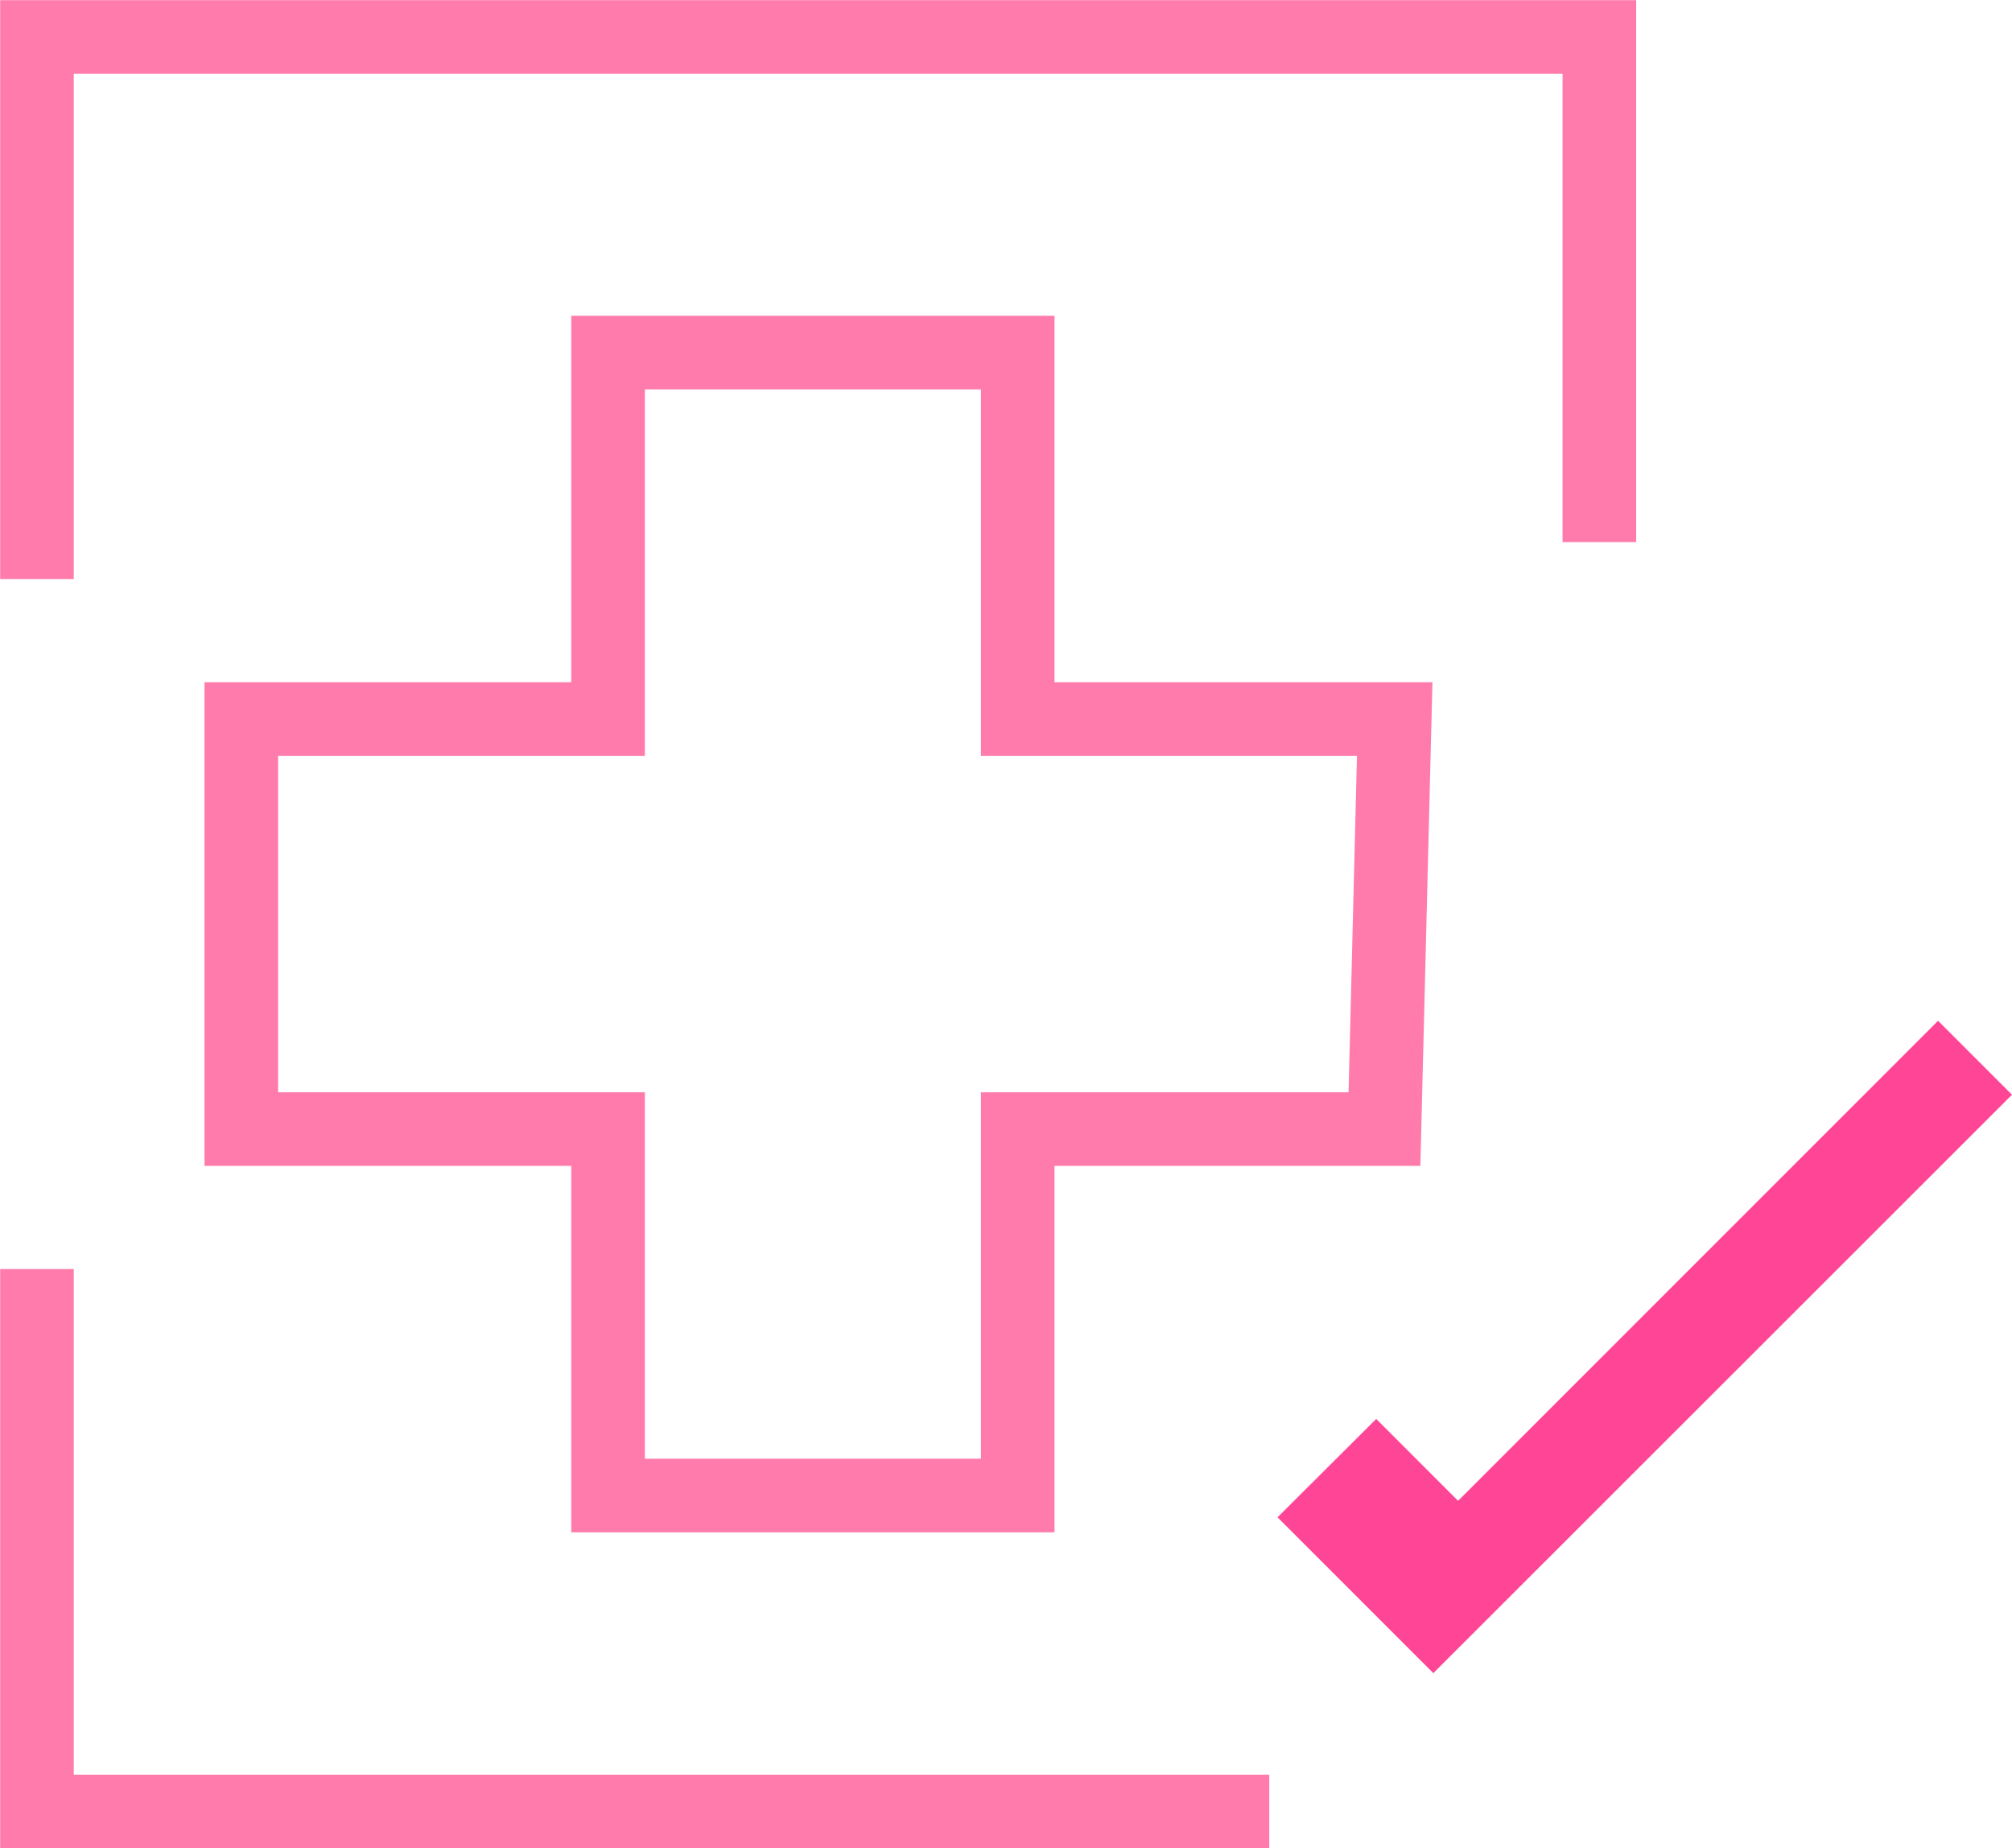
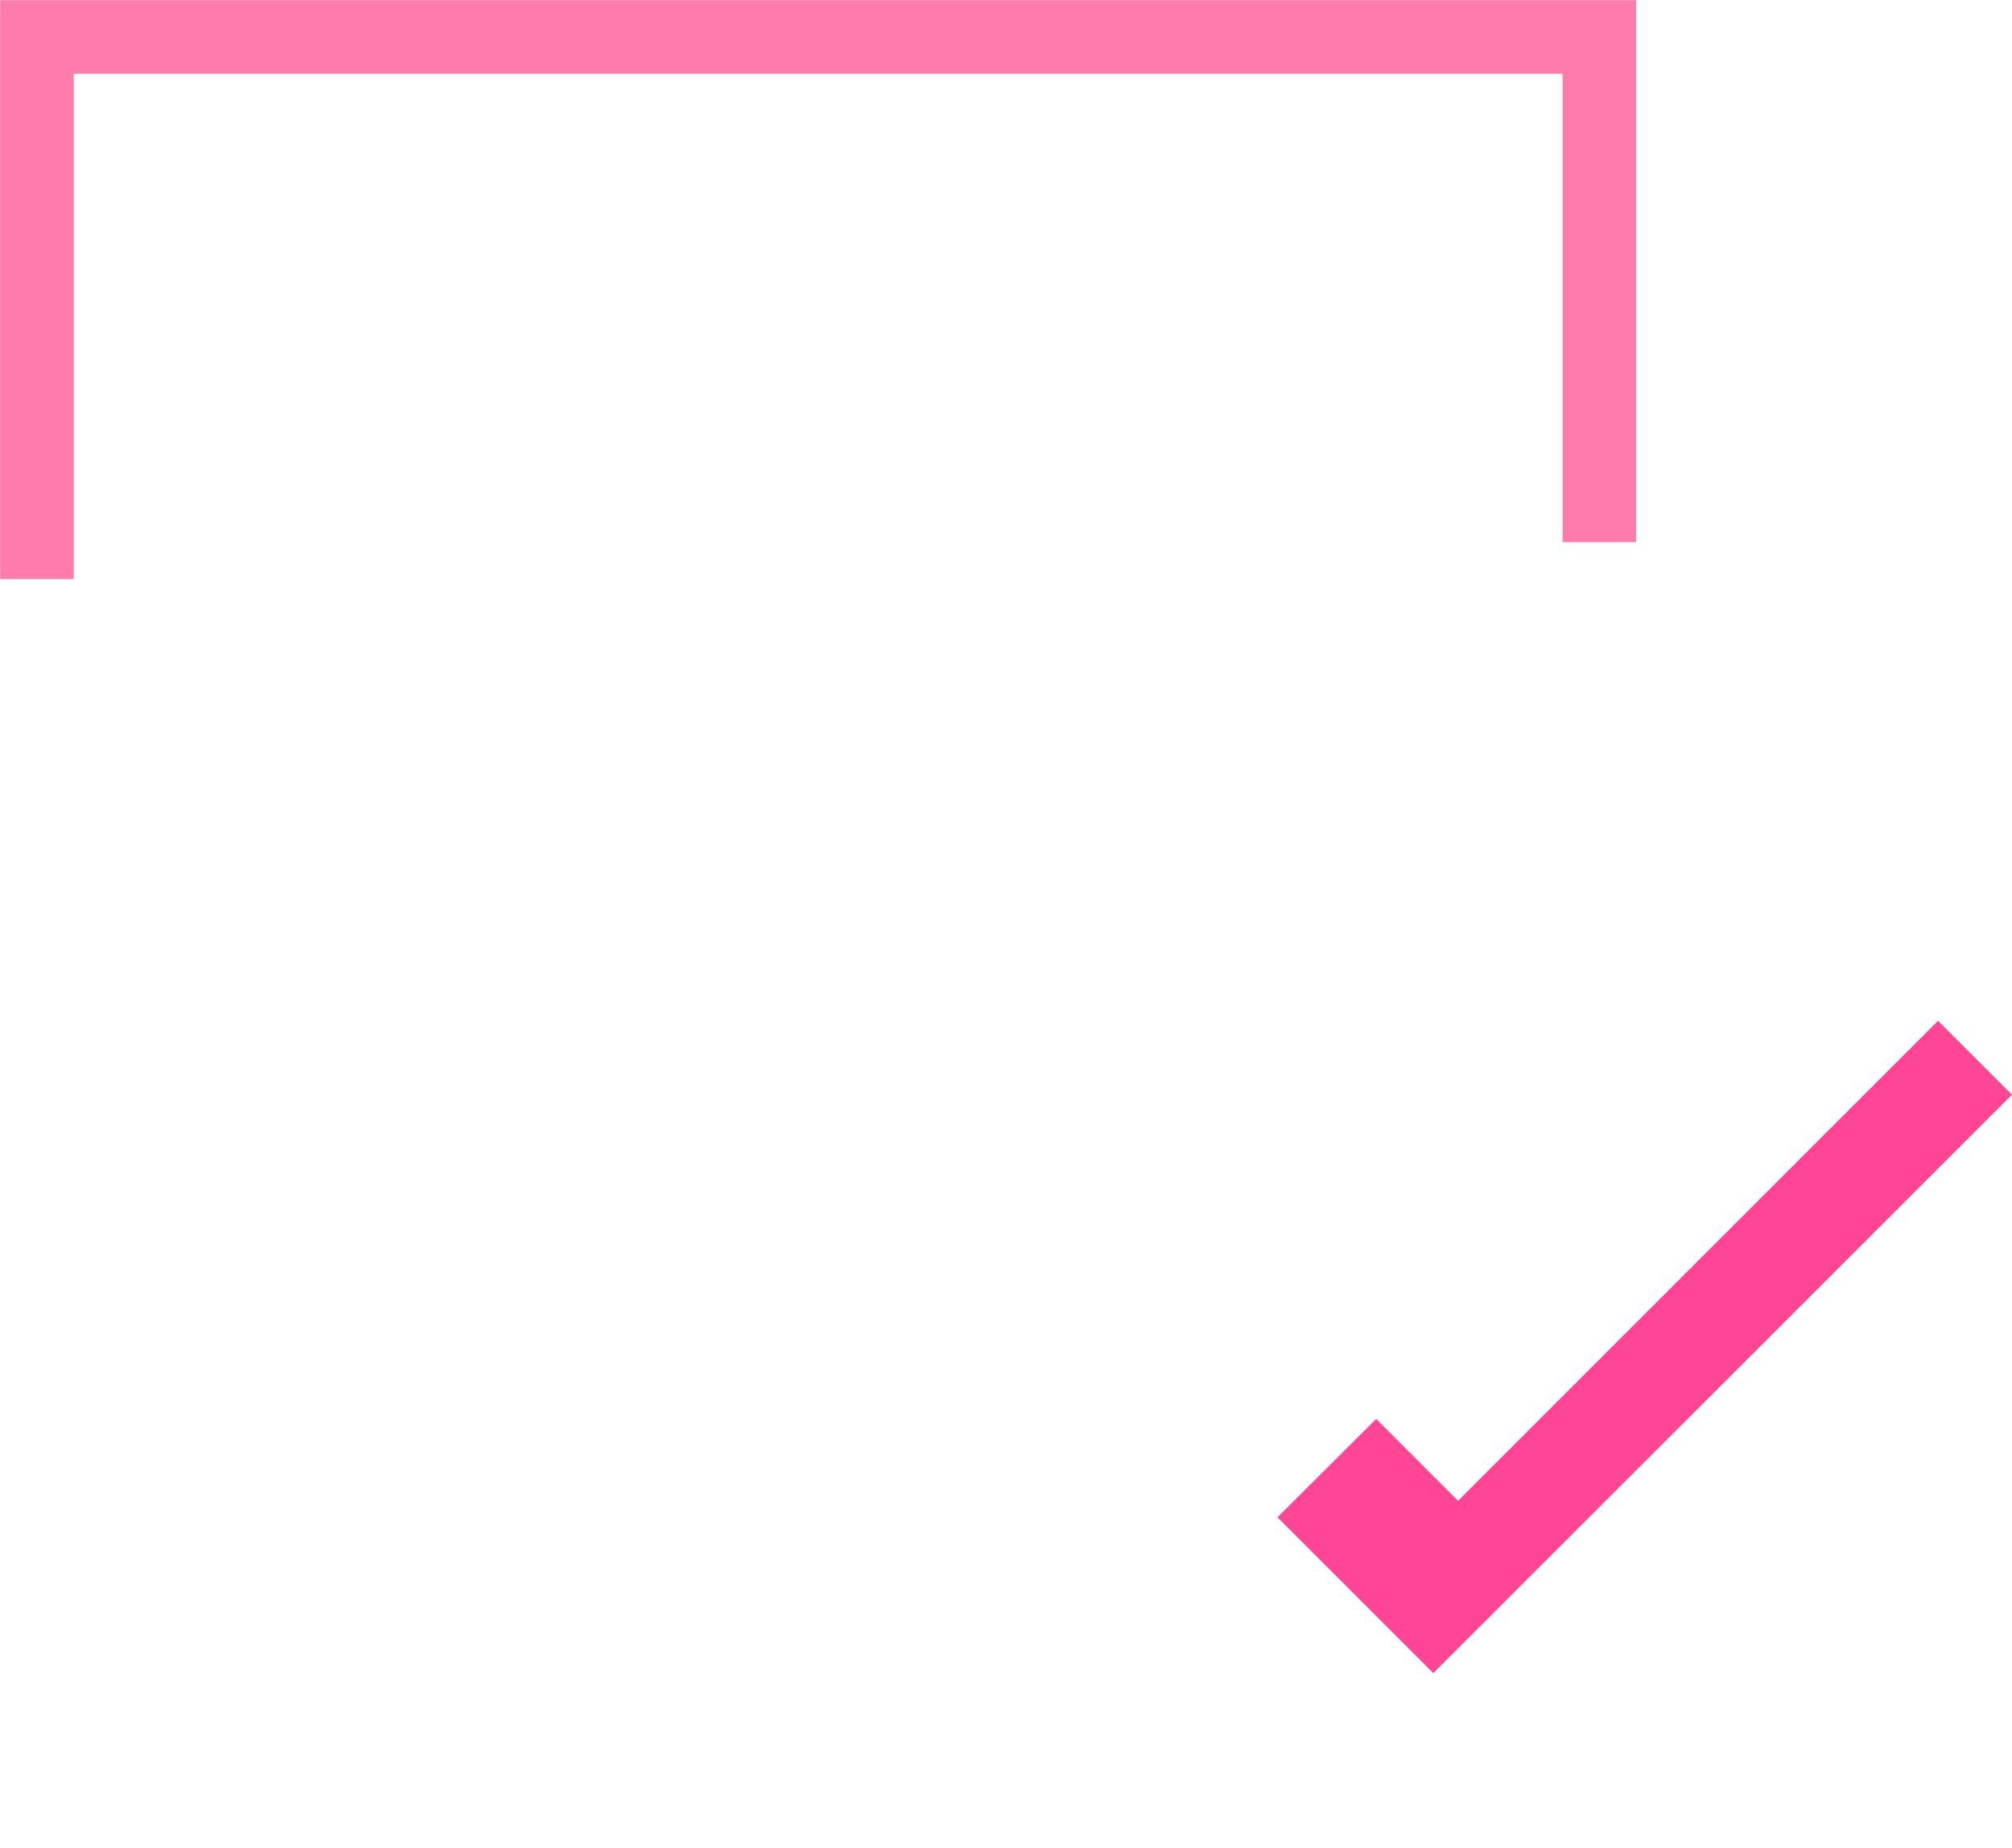
<svg xmlns="http://www.w3.org/2000/svg" id="b" data-name="レイヤー 2" width="60.95" height="55.98" viewBox="0 0 60.95 55.98">
  <g id="c" data-name="レイヤー 1">
    <g>
-       <polygon points="42.25 21.78 41.94 21.78 30.83 21.78 30.83 10.68 18.42 10.68 18.42 21.78 7.31 21.78 7.31 34.2 18.42 34.2 18.42 45.3 30.83 45.3 30.83 34.2 41.94 34.2 42.25 21.78" fill="none" stroke="#ff7bac" stroke-miterlimit="10" stroke-width="2.23" />
      <g>
        <polyline points="1.12 17.54 1.12 1.12 48.45 1.12 48.45 16.42" fill="none" stroke="#ff7bac" stroke-miterlimit="10" stroke-width="2.23" />
-         <polyline points="1.12 38.44 1.12 54.87 38.45 54.87" fill="none" stroke="#ff7bac" stroke-miterlimit="10" stroke-width="2.23" />
      </g>
      <polygon points="43.42 50.68 38.7 45.96 41.69 42.98 44.17 45.46 58.71 30.92 60.95 33.16 43.42 50.68" fill="#ff4696" />
    </g>
  </g>
</svg>